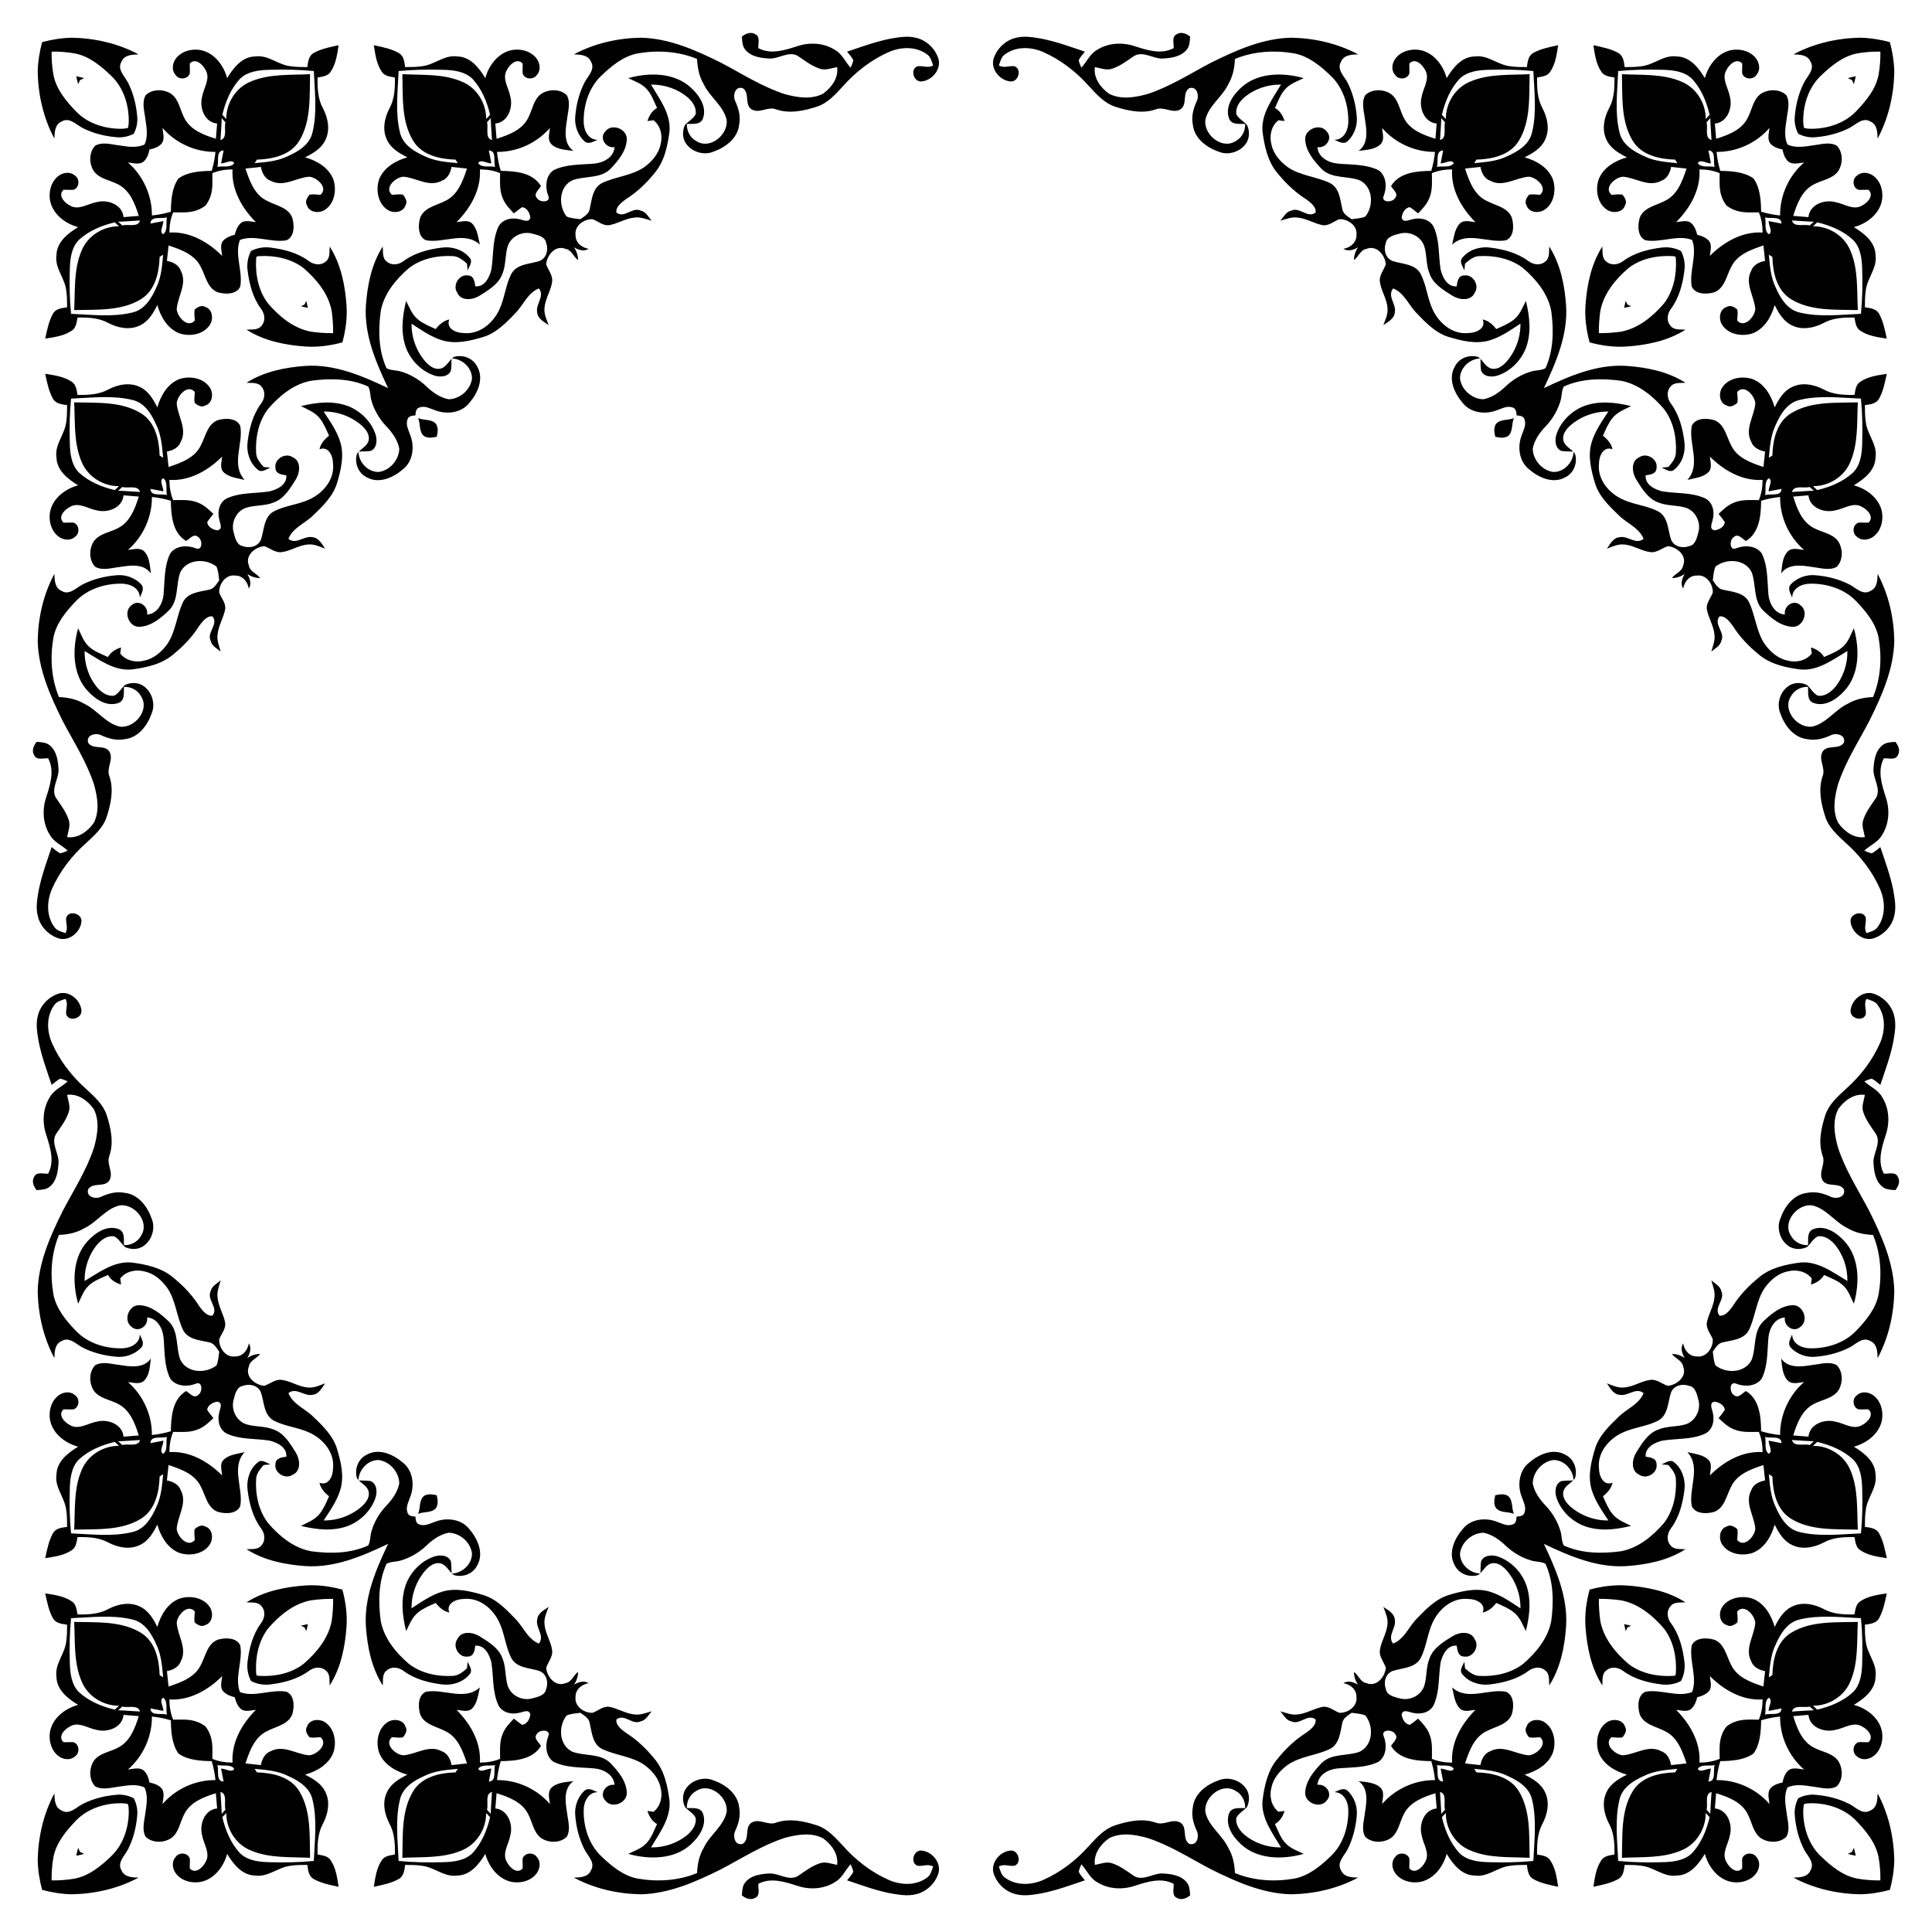
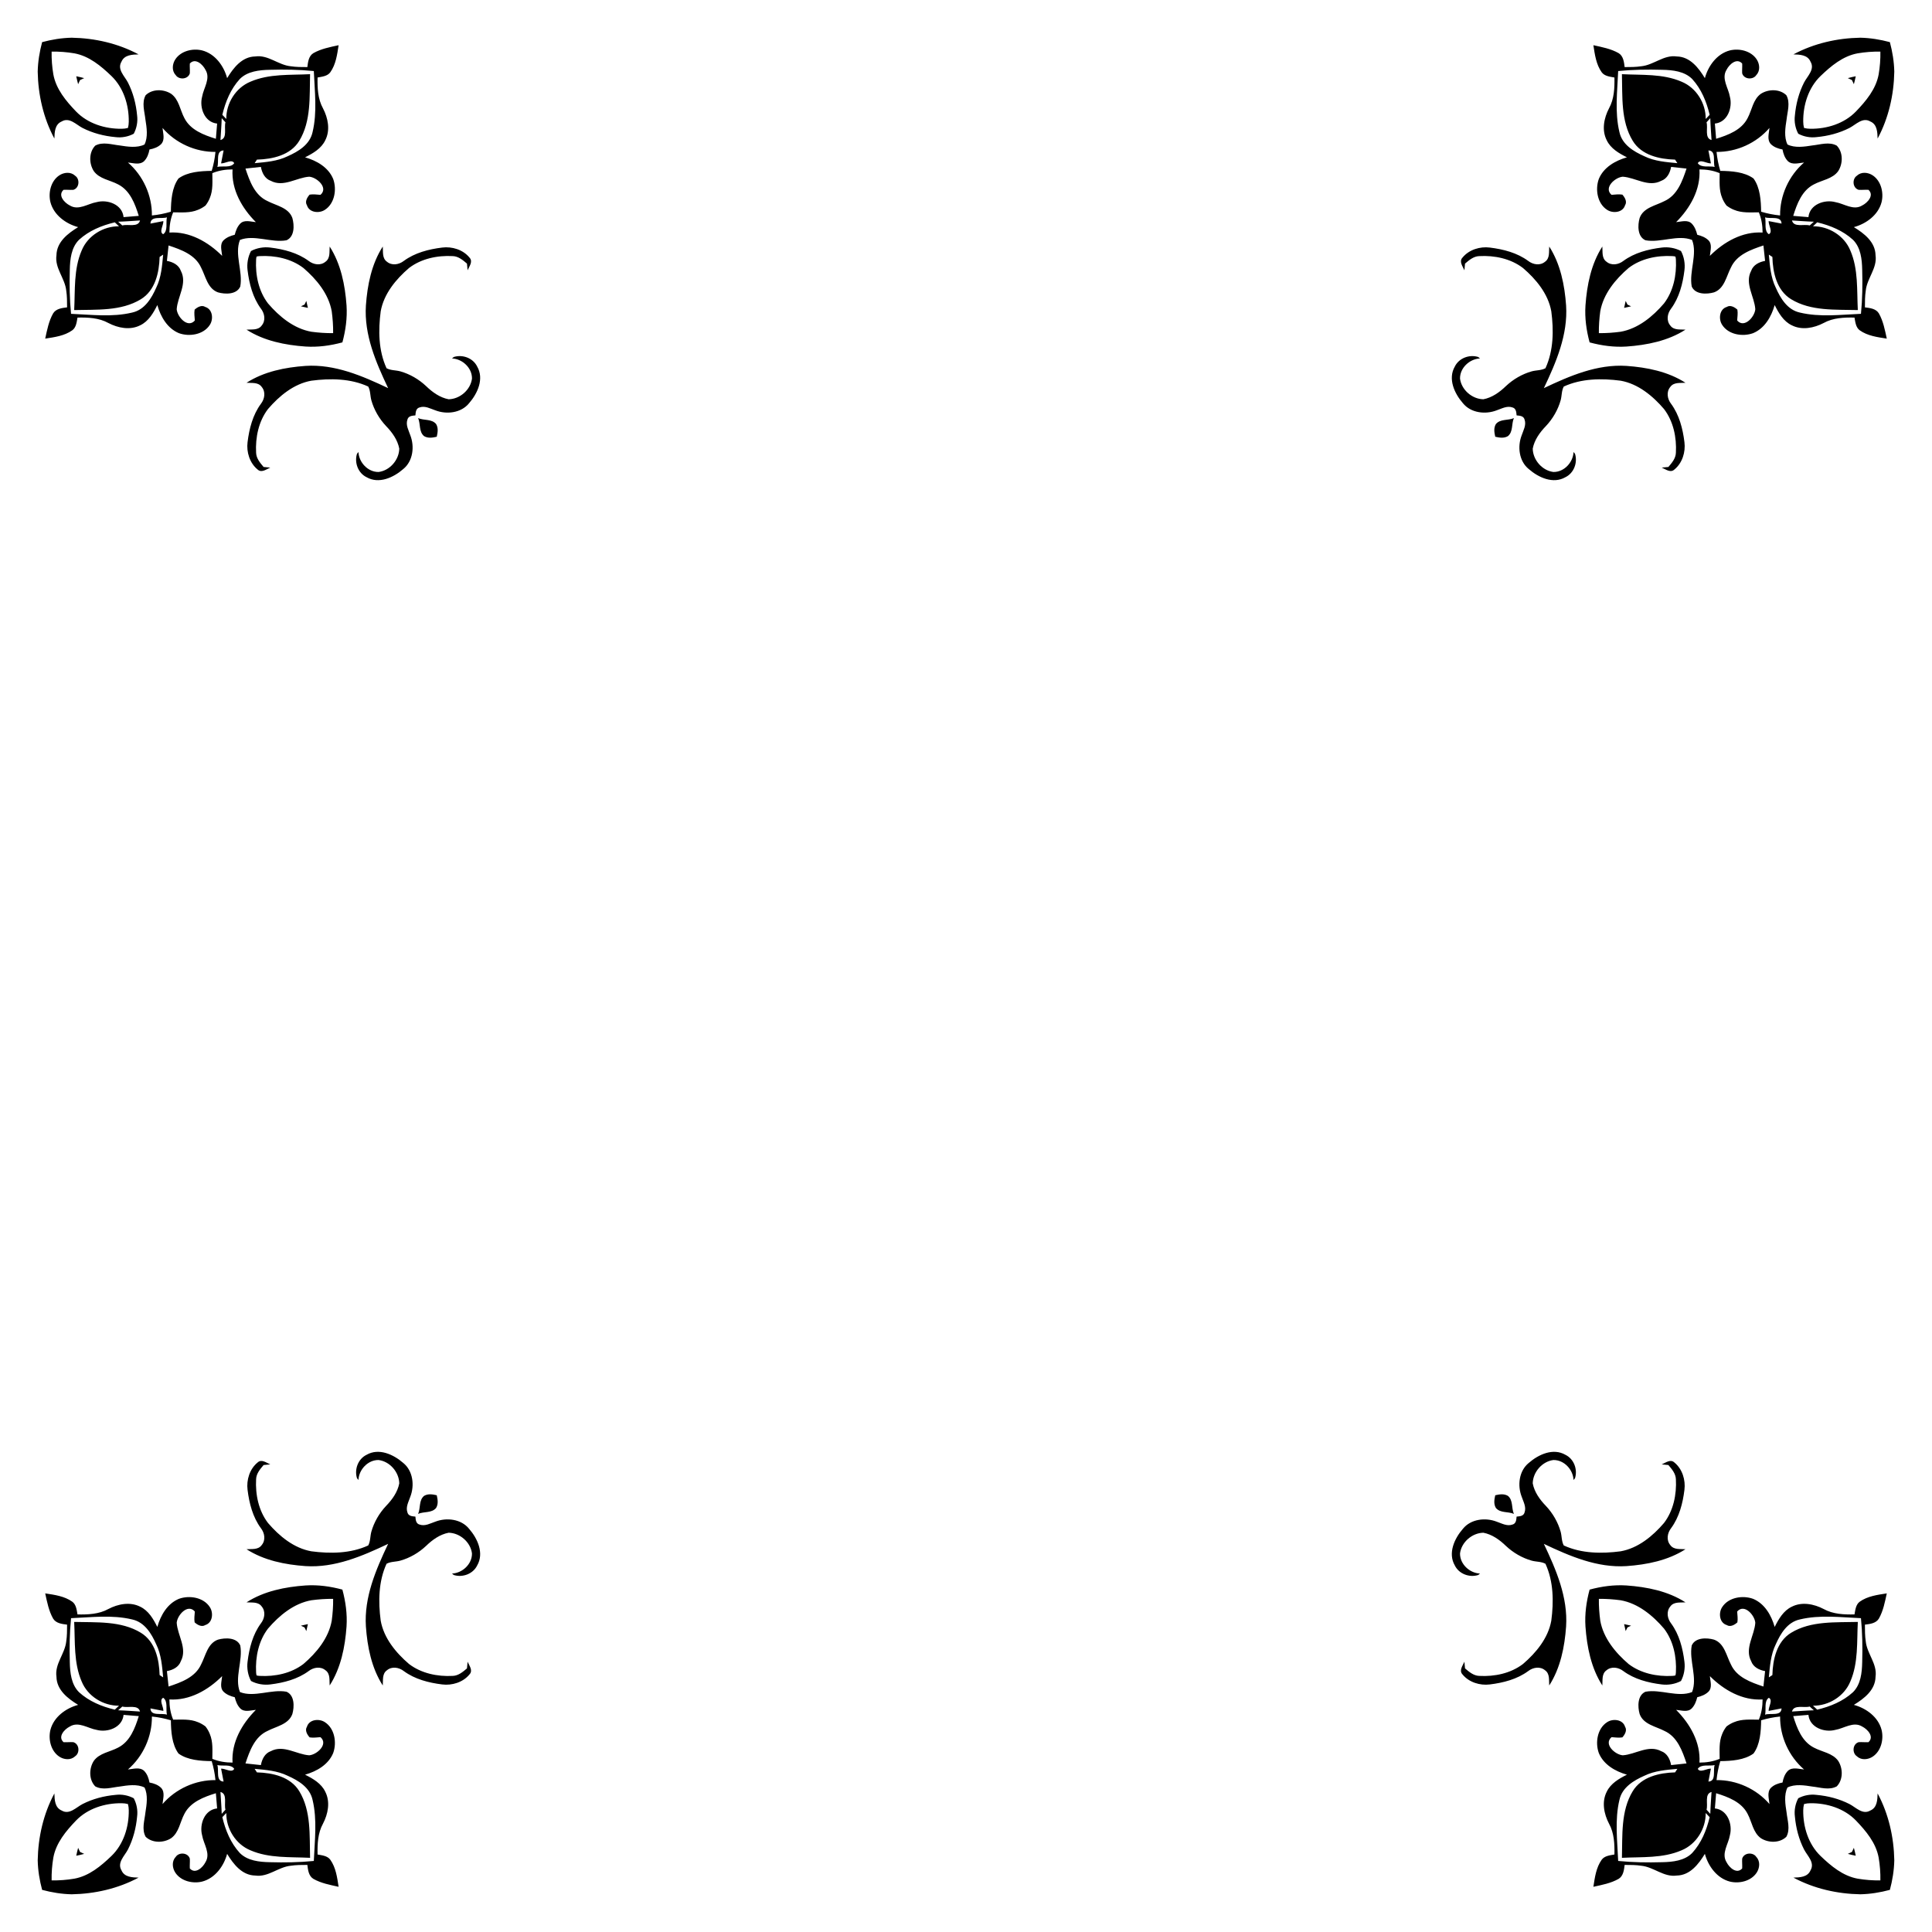
<svg xmlns="http://www.w3.org/2000/svg" xmlns:xlink="http://www.w3.org/1999/xlink" version="1.1" viewBox="0 0 1656.439 1656.439">
  <g id="Pattern">
-     <path id="Listy" d="m128.99 419.13c3.752 0.715 7.325 1.429 11.078 2.144 0.179-3.573-3.931-9.291-0.179-11.256 4.288 2.859 2.144 9.827 3.216 14.472-4.467-1.608-13.936 1.608-14.115-5.36zm-27.694 1.608c1.251-1.072 2.323-2.144 3.573-3.216 4.824 1.429 13.579-1.966 15.187 4.288-6.253-0.357-12.507-0.893-18.76-1.072zM 69.85 789.512c0-6.432-10.72-9.291-13.043-2.859-0.715 4.467 1.965 9.112-0.715 13.4-3.216-1.251-7.147-1.965-9.291-5.003-7.147-9.291-6.789-22.334-2.323-32.697 6.611-15.187 17.152-28.766 29.48-39.665 6.968-6.432 14.472-13.043 17.51-22.334 3.573-11.078 6.253-23.406 2.323-34.84-2.859-7.147 3.931-14.294 0-21.083-4.109-6.432-14.115-1.251-18.224-7.683-1.965-6.79 6.789-8.755 11.435-6.253 6.253 2.859 13.043 4.645 20.011 3.216 11.614-1.251 19.475-11.792 23.048-22.155 3.216-7.683 0.536-17.51-6.075-22.691-4.645-3.931-11.614-4.109-16.795-1.608-3.216 2.859-5.181 6.968-9.112 9.112-5.539 1.072-10.72-2.501-14.294-6.432-7.504-8.755-11.435-20.19-11.256-31.803 12.328 7.326 24.835 16.974 39.843 15.902 12.864-1.608 26.264-4.467 36.27-13.043 8.576-6.968 16.438-15.187 22.334-24.656 2.68-3.573 6.432-8.576 11.256-7.862 5.36 6.968-5.181 13.579-1.608 20.904 0.893 4.467 5.539 6.611 8.576 9.291-1.251-4.646-3.395-9.648-2.68-14.651 0.715-7.862 5.36-14.472 6.611-22.155 0.357-5.181-3.573-9.291-5.181-13.758-0.357-7.325 5.539-15.723 13.579-14.651 6.432-0.179 10.899 5.36 11.792 11.256 2.501-4.109 1.072-8.576-1.251-12.507 3.395 2.144 6.968 3.395 10.899 3.395-2.859-4.109-8.755-5.36-9.648-10.899-3.395-8.576 5.36-15.723 13.222-16.438 4.824 1.608 9.112 5.539 14.472 5.181 8.04-0.893 15.008-6.075 23.048-6.611 5.181-0.536 10.005 1.787 14.651 3.573-2.68-3.931-5.36-9.291-10.72-9.827-7.325-1.608-13.936 6.79-20.726 1.429 3.931-9.827 14.651-13.4 21.619-20.547 8.219-7.862 16.974-16.438 20.19-27.694 3.216-10.899 6.075-22.691 2.859-34.126-2.859-9.827-8.934-18.403-14.472-26.8 11.971-0.179 24.12 4.288 33.054 12.328 3.395 3.216 6.611 7.504 5.539 12.507-1.188 4.456-5.335 6.446-8.345 9.453 3.272-0.146 6.694-0.005 9.953-0.519 5.539-2.144 5.896-9.291 4.288-14.293-3.573-10.542-11.971-19.118-22.155-23.584-13.222-5.539-28.23-3.931-41.809-0.536 5.717 2.859 11.971 5.181 16.08 10.363 3.573 4.467 5.717 9.827 8.04 15.008-3.931 3.037-7.147 6.79-8.219 11.614 7.862-3.037 11.614 5.896 11.614 12.149 1.608 13.579-8.398 25.371-20.011 30.731-9.827 4.645-21.083 5.36-30.731 10.363-8.755 4.824-8.219 16.08-11.078 24.299-2.501 5.896-9.648 7.683-15.366 5.539-5.539-0.893-6.79-7.325-8.04-11.971-2.323-8.398 2.323-18.046 10.541-20.904 7.683-2.501 16.259-1.429 23.942-4.645 8.934-3.216 14.115-12.15 18.939-19.832 3.573-5.896 4.645-15.723-2.859-18.939-6.253-4.288-16.08 1.787-14.651 9.291 0 5.003 5.539 5.717 9.291 6.253 0.715 8.04-7.683 12.149-14.293 13.758-12.149 1.965-25.014 0.715-36.449 5.896-6.611 3.037-8.576 11.435-6.789 18.046 0.536 3.216 3.573 8.576-1.608 9.47-3.752-0.536-8.04-2.68-8.755-6.968 1.608-2.501 3.573-4.824 5.36-7.147-3.931-3.752-8.04-7.683-13.222-9.648-6.789-2.859-14.115-2.144-21.262-2.144-2.323-5.539-3.216-11.435-3.216-17.331 17.331 1.072 33.233-8.04 45.203-20.011-0.357 4.467-2.323 9.827 1.251 13.4 4.824 4.646 11.971 5.003 18.046 6.611-11.971-13.043-0.893-31.089-3.752-46.275-3.037-6.968-12.864-6.79-19.118-5.003-8.934 3.216-10.541 13.758-14.472 21.262-5.003 11.078-17.152 15.366-27.872 18.939-0.536-4.467-0.893-8.755-1.429-13.222 5.003-0.893 10.184-3.395 11.971-8.576 5.717-10.899-2.859-21.976-3.573-32.875 0.536-6.611 9.47-16.616 15.544-9.648-0.179 3.038-0.715 6.254-0.179 9.291 2.323 2.144 6.075 4.288 9.112 2.323 6.432-1.965 7.147-10.541 3.931-15.365-5.36-8.398-17.51-10.363-26.443-7.147-10.005 4.109-15.723 14.115-18.582 24.12-3.395-6.79-7.504-13.936-14.651-17.331-8.755-4.467-19.118-2.323-27.336 1.965-8.04 4.467-17.51 4.824-26.443 4.645-0.715-3.752-1.072-8.397-4.467-10.899-6.79-4.824-15.187-5.896-23.227-7.147 1.608 7.325 3.037 15.008 6.789 21.619 2.501 4.109 7.683 4.645 11.971 5.181 0 4.824 0 9.648-0.715 14.293-1.072 10.72-10.005 19.296-8.398 30.374 0.179 11.435 9.827 18.76 18.582 24.12-10.541 2.859-20.904 10.363-23.763 21.44-1.965 8.04 0.357 18.046 7.504 22.87 3.931 2.68 9.827 3.395 13.579-0.179 4.288-2.68 3.931-10.541-1.429-12.15-2.859-0.178-5.539 0.179-8.397 0-5.181-4.645 0.715-11.077 5.36-13.4 7.504-4.645 15.544 1.608 23.048 2.859 9.291 2.501 21.976-1.965 23.048-12.864 4.288 0.357 8.755 0.715 13.043 1.072-3.216 10.363-7.504 21.798-17.688 26.979-6.968 3.752-16.08 4.645-20.904 11.435-4.109 6.432-4.288 16.08 1.251 21.798 6.432 3.573 14.115 0.893 20.904 0.179 8.934-1.429 20.726-3.216 26.8 5.539-0.893-6.432-0.893-14.115-5.896-19.118-3.931-3.395-9.291-1.429-13.758-1.072 13.043-11.256 20.726-28.23 20.547-45.382 5.539 0.536 10.899 1.608 16.259 3.216 0.179 12.328 1.251 27.336 13.043 34.483 3.216-1.787 6.611-6.79 10.363-3.395 3.931 2.323 3.931 12.328-2.144 9.648-7.147-2.859-17.152-2.323-21.798 4.467-5.36 10.899-4.645 23.406-5.717 35.198-0.715 7.683-5.36 16.616-14.115 17.152 1.251-7.147-7.325-13.222-13.043-8.219-7.683 5.181-3.037 18.582 5.896 18.76 10.363-0.179 18.76-7.326 25.907-14.115 8.576-8.755 5.717-21.976 9.648-32.518 5.539-11.614 21.798-12.328 31.088-5.003 1.608 3.752 1.787 7.861 2.323 11.792-2.323 3.216-4.467 7.325-8.755 8.04-7.862 1.787-17.867 2.323-22.155 10.363-5.717 11.792-6.253 25.55-13.758 36.449-4.824 6.611-11.435 12.328-19.475 13.936-7.325 1.965-15.902 0.179-20.726-6.075 0.179-1.251 0.536-3.931 0.715-5.181-4.645 1.429-8.755 3.93-11.256 8.219-6.075-2.859-12.685-5.003-17.331-10.005-3.931-4.109-5.717-9.648-8.219-14.651-5.003 17.867-5.003 39.665 8.398 53.958 6.611 7.147 16.795 13.936 26.8 9.827 5.181-2.501 3.752-8.934 4.109-13.579 6.075-0.179 11.971 2.859 14.83 8.398 7.325 11.792-5.896 27.337-18.403 25.728-12.328-2.859-19.475-14.472-30.552-19.654-6.611-3.931-14.115-5.36-21.619-5.718-6.611-15.902-7.683-33.59-4.824-50.563 2.323-12.685 10.899-22.87 19.475-31.803 10.005-10.363 24.835-15.008 39.129-14.829 7.147 0 15.544 3.752 15.544 11.971 1.251-3.394 4.109-7.325 1.608-10.899-5.539-6.254-14.294-9.291-22.512-8.219-9.827 0.893-19.475 3.395-28.23 7.862-5.539 2.859-11.256 9.469-17.867 5.539-5.896-2.502-6.075-9.112-6.253-14.651-9.47 17.688-13.936 37.521-14.294 57.353 0.536 24.478 10.72 47.169 21.44 68.788 9.47 18.046 20.726 35.377 26.979 54.852 2.859 10.542 4.824 22.334-0.357 32.518-5.003 7.147-13.579 13.579-22.87 12.149 0.893-4.824 3.037-9.827 1.429-14.651-2.323-7.147-6.968-13.043-11.078-19.118-4.288-7.862 2.501-15.902 2.323-23.942-0.357-7.326-1.429-15.902-7.504-20.904-3.037-2.68-7.325-2.68-11.256-3.037-2.68 3.216-4.467 7.683-2.144 11.435 1.965 4.467 7.504 2.501 11.971 2.681 5.717 10.541 1.787 22.691-1.608 33.233-3.573 10.541-3.037 22.691 3.037 32.339 3.395 6.253 10.363 8.934 15.366 13.579-1.965 0.893-4.109 1.787-6.432 2.323-2.68-1.429-5.003-3.395-7.325-5.36-4.109 12.149-8.576 24.299-11.078 36.806-1.251 7.325-2.68 14.829-0.893 21.976 1.965 9.112 9.112 16.616 17.867 19.475 9.29 2.858 19.296-5.718 19.653-15.009zm-2.144-384.318c-6.611-6.611-7.683-16.616-7.862-25.728-0.357-12.507-0.179-25.192 1.072-37.699 17.331-0.715 35.198-3.037 52.35 1.072 10.72 2.323 16.616 12.15 20.726 21.44 4.288 8.755 5.003 18.76 5.896 28.23l-3.037-1.965c-0.357-13.4-3.752-28.766-16.08-36.27-16.974-10.363-38.057-8.755-57.174-9.291 0.893 17.152-0.536 35.019 6.432 51.099 5.181 12.685 18.582 20.904 31.982 20.726-1.251 1.072-2.323 2.323-3.573 3.395-11.256-2.68-22.155-7.147-30.731-15.008zm239.596-18.045c0.136-0.007 0.274-0.011 0.41-0.017-0.133 0.133-0.265 0.265-0.393 0.402-0.005-0.128-0.015-0.256-0.018-0.385z" />
    <path d="m215.216 215.216c5.02-2.681 10.992-3.67 16.501-2.967 11.614 1.429 23.406 4.467 32.875 11.435 4.109 3.216 10.184 4.288 14.472 0.715 4.288-3.037 3.216-8.576 3.573-13.043 9.648 15.008 13.222 33.054 14.472 50.563 0.699 10.835-0.79 21.369-3.557 31.634-10.265 2.767-20.799 4.256-31.634 3.557-17.51-1.251-35.555-4.824-50.563-14.472 4.467-0.357 10.005 0.715 13.043-3.573 3.573-4.288 2.501-10.363-0.715-14.472-6.968-9.47-10.005-21.262-11.435-32.875-0.704-5.51 0.285-11.482 2.967-16.501zm70.404 70.404c0.093-6.27-0.386-12.56-1.195-18.698-2.68-15.008-13.043-27.515-24.299-37.163-10.542-8.04-24.299-10.899-37.52-10.184-0.911 0.034-1.785 0.176-2.626 0.405-0.229 0.841-0.371 1.714-0.405 2.626-0.715 13.222 2.144 26.979 10.184 37.52 9.648 11.256 22.155 21.619 37.163 24.299 6.138 0.809 12.428 1.288 18.698 1.195zm72.856 72.856c5.062 2.212 11.63 0.521 15.451 5.107 2.012 3.433 1.358 7.179 0.532 10.876-3.697 0.827-7.443 1.481-10.876-0.532-4.586-3.821-2.894-10.389-5.107-15.451zm-25.701-25.701c-10.557-22.27-20.678-45.755-19.059-70.855 1.251-17.51 4.824-35.555 14.472-50.563 0.357 4.467-0.715 10.005 3.573 13.043 4.288 3.573 10.363 2.501 14.472-0.715 9.47-6.968 21.262-10.005 32.875-11.435 8.397-1.072 17.867 1.787 23.406 8.576 3.216 3.395-0.179 7.504-1.608 10.899-0.178-1.965-0.357-3.752-0.536-5.717-3.573-3.037-7.325-6.253-12.15-6.432-13.222-0.715-26.979 2.144-37.52 10.184-11.256 9.648-21.619 22.155-24.299 37.163-2.144 16.259-1.966 33.59 5.003 48.777 3.573 1.965 7.861 1.608 11.792 2.68 8.219 2.323 15.902 6.789 22.155 12.685 5.36 5.181 11.792 9.827 19.296 11.256 9.648-0.179 18.76-8.04 20.011-17.688 0.176-9.16-8.158-16.925-17.125-17.313 0.493-0.461 1.014-0.891 1.581-1.268 7.504-2.323 16.438 0.893 20.011 8.219 6.075 10.541 0.357 23.048-6.968 31.446-6.789 8.398-19.296 9.827-28.944 6.075-4.288-1.429-8.755-4.109-13.4-2.501-3.255 0.814-3.397 4-3.666 6.857-2.857 0.27-6.043 0.411-6.857 3.666-1.608 4.645 1.072 9.112 2.501 13.4 3.752 9.648 2.323 22.155-6.075 28.944-8.397 7.325-20.904 13.043-31.446 6.968-7.325-3.574-10.541-12.507-8.219-20.011 0.378-0.567 0.807-1.087 1.268-1.581 0.389 8.967 8.154 17.301 17.313 17.125 9.648-1.251 17.51-10.363 17.688-20.011-1.429-7.504-6.075-13.936-11.256-19.296-5.896-6.253-10.363-13.936-12.685-22.155-1.072-3.931-0.715-8.219-2.68-11.792-15.187-6.968-32.518-7.147-48.777-5.003-15.008 2.68-27.515 13.043-37.163 24.299-8.04 10.542-10.899 24.299-10.184 37.52 0.179 4.824 3.395 8.576 6.432 12.15 1.965 0.179 3.752 0.357 5.717 0.536-3.395 1.429-7.504 4.824-10.899 1.608-6.789-5.539-9.648-15.008-8.576-23.406 1.429-11.614 4.467-23.406 11.435-32.875 3.216-4.109 4.288-10.184 0.715-14.472-3.037-4.288-8.576-3.216-13.043-3.573 15.008-9.648 33.054-13.222 50.563-14.472 25.1-1.619 48.585 8.502 70.855 19.059zM 114.666 114.666c2.537-4.769 3.58-10.344 2.882-15.693-0.893-9.827-3.395-19.475-7.862-28.23-2.859-5.539-9.469-11.256-5.539-17.867 2.502-5.896 9.112-6.075 14.651-6.253-17.688-9.47-37.521-13.936-57.353-14.294-8.656 0.19-17.09 1.586-25.331 3.786-2.2 8.241-3.596 16.674-3.786 25.331 0.357 19.832 4.824 39.665 14.294 57.353 0.179-5.539 0.357-12.15 6.253-14.651 6.611-3.931 12.328 2.68 17.867 5.539 8.755 4.467 18.403 6.968 28.23 7.862 5.348 0.698 10.924-0.345 15.693-2.882zM 44.262 44.262c6.514-0.136 13.062 0.383 19.508 1.468 12.685 2.323 22.87 10.899 31.803 19.475 10.363 10.005 15.008 24.835 14.829 39.129 0 1.763-0.228 3.602-0.696 5.373-1.77 0.467-3.61 0.696-5.373 0.696 C 90.04 110.58 75.21 105.935 65.205 95.572 56.629 86.639 48.053 76.454 45.73 63.769 44.644 57.324 44.126 50.776 44.262 44.262 Zm24.382 24.382c1.187-0.536 2.369-1.075 3.523-1.652-2.209-0.619-4.478-1.161-6.785-1.61 0.45 2.308 0.992 4.577 1.61 6.785 0.577-1.154 1.116-2.336 1.652-3.523zm59.518 59.518c3.748-0.703 7.341-1.939 10.113-4.711 3.395-3.931 1.429-9.291 1.072-13.758 11.256 13.043 28.23 20.726 45.382 20.547-0.536 5.539-1.608 10.899-3.216 16.259-9.514 0.138-20.625 0.808-28.486 6.527-5.719 7.861-6.389 18.972-6.527 28.486-5.36 1.608-10.72 2.68-16.259 3.216 0.179-17.152-7.504-34.126-20.547-45.382 4.467 0.357 9.827 2.323 13.758-1.072 2.771-2.771 4.007-6.365 4.711-10.113zm77.564 77.564c12.181-4.869 27.079 2.69 39.929 0.271 6.968-3.037 6.79-12.864 5.003-19.118-3.216-8.934-13.758-10.541-21.262-14.472-11.077-5.003-15.366-17.152-18.939-27.872 4.467-0.536 8.755-0.893 13.222-1.429 0.893 5.003 3.395 10.184 8.576 11.971 10.899 5.717 21.976-2.859 32.875-3.573 6.611 0.536 16.616 9.47 9.648 15.544-3.038-0.179-6.254-0.715-9.291-0.179-2.144 2.323-4.288 6.075-2.323 9.112 1.965 6.432 10.541 7.147 15.365 3.931 8.398-5.36 10.363-17.51 7.147-26.443-4.109-10.005-14.115-15.723-24.12-18.582 6.79-3.395 13.936-7.504 17.331-14.651 4.467-8.755 2.323-19.118-1.965-27.336-4.467-8.04-4.824-17.51-4.645-26.443 3.752-0.715 8.397-1.072 10.899-4.467 4.824-6.79 5.896-15.187 7.147-23.227-7.325 1.608-15.008 3.037-21.619 6.789-4.109 2.501-4.645 7.683-5.181 11.971-4.824 0-9.648 0-14.293-0.715-10.72-1.072-19.296-10.005-30.374-8.398-11.435 0.179-18.76 9.827-24.12 18.582-2.859-10.541-10.363-20.904-21.44-23.763-8.04-1.965-18.046 0.357-22.87 7.504-2.68 3.931-3.395 9.827 0.179 13.579 2.68 4.288 10.541 3.931 12.15-1.429 0.178-2.859-0.179-5.539 0-8.397 4.645-5.181 11.078 0.715 13.4 5.36 4.645 7.504-1.608 15.544-2.859 23.048-2.501 9.291 1.965 21.976 12.864 23.048-0.357 4.288-0.715 8.755-1.072 13.043-10.363-3.216-21.798-7.504-26.979-17.688-3.752-6.968-4.645-16.08-11.435-20.904-6.432-4.109-16.08-4.288-21.798 1.251-3.574 6.432-0.893 14.115-0.179 20.904 1.074 6.715 2.351 15.046-0.8 21.349-6.303 3.151-14.633 1.874-21.349 0.8-6.79-0.715-14.472-3.395-20.904 0.179-5.539 5.717-5.36 15.366-1.251 21.798 4.824 6.79 13.936 7.683 20.904 11.435 10.184 5.181 14.472 16.616 17.688 26.979-4.288 0.357-8.755 0.715-13.043 1.072-1.072-10.899-13.758-15.365-23.048-12.864-7.504 1.251-15.544 7.504-23.048 2.859-4.645-2.323-10.541-8.755-5.36-13.4 2.859-0.179 5.539 0.178 8.397 0 5.36-1.608 5.717-9.47 1.429-12.15-3.752-3.574-9.648-2.859-13.579-0.179-7.147 4.824-9.47 14.829-7.504 22.87 2.859 11.078 13.222 18.582 23.763 21.44-8.755 5.36-18.403 12.685-18.582 24.12-1.608 11.078 7.325 19.654 8.398 30.374 0.715 4.645 0.715 9.469 0.715 14.293-4.288 0.536-9.47 1.072-11.971 5.181-3.752 6.611-5.181 14.294-6.789 21.619 8.04-1.251 16.438-2.323 23.227-7.147 3.395-2.502 3.752-7.147 4.467-10.899 8.934-0.179 18.403 0.179 26.443 4.645 8.219 4.288 18.582 6.432 27.336 1.965 7.147-3.395 11.256-10.541 14.651-17.331 2.859 10.005 8.576 20.011 18.582 24.12 8.934 3.216 21.083 1.251 26.443-7.147 3.216-4.824 2.501-13.4-3.931-15.365-3.037-1.966-6.789 0.178-9.112 2.323-0.536 3.037 0 6.253 0.179 9.291-6.075 6.968-15.008-3.038-15.544-9.648 0.715-10.899 9.291-21.976 3.573-32.875-1.787-5.181-6.968-7.683-11.971-8.576 0.536-4.467 0.893-8.755 1.429-13.222 10.72 3.573 22.87 7.861 27.872 18.939 3.931 7.504 5.539 18.046 14.472 21.262 6.253 1.787 16.08 1.965 19.118-5.003 2.419-12.851-5.14-27.748-0.271-39.929zm-29.516-29.516c1.503-1.995 2.802-4.128 3.695-6.482 2.859-6.789 2.144-14.115 2.144-21.262 5.539-2.323 11.435-3.216 17.331-3.216-1.072 17.331 8.04 33.233 20.011 45.203-4.467-0.357-9.827-2.323-13.4 1.251-2.572 2.671-3.83 6.055-4.713 9.574-3.519 0.883-6.903 2.14-9.574 4.713-3.573 3.574-1.608 8.933-1.251 13.4-11.971-11.971-27.872-21.083-45.203-20.011 0-5.896 0.893-11.792 3.216-17.331 7.147 0 14.472 0.715 21.262-2.144 2.354-0.893 4.487-2.191 6.482-3.695zm-33.104 10.128c-1.072 4.645 1.072 11.614-3.216 14.472-3.752-1.965 0.357-7.683 0.179-11.256-3.752 0.715-7.325 1.429-11.078 2.144 0.179-6.968 9.648-3.752 14.115-5.36zm48.592-57.347c-0.715 3.752-1.429 7.325-2.144 11.078 3.573 0.179 9.291-3.931 11.256-0.179-2.859 4.288-9.827 2.144-14.472 3.216 1.608-4.467-1.608-13.936 5.36-14.115zm-71.64 60.027c-1.608 6.254-10.363 2.859-15.187 4.288-1.251-1.072-2.323-2.144-3.573-3.216 6.253-0.179 12.507-0.715 18.76-1.072zm70.032-87.72c1.072 1.251 2.144 2.323 3.216 3.573-1.429 4.824 1.965 13.579-4.288 15.187 0.357-6.253 0.893-12.507 1.072-18.76zm-91.651 89.328c1.251 1.072 2.323 2.322 3.573 3.395-13.4-0.179-26.8 8.04-31.982 20.726-6.968 16.08-5.539 33.947-6.432 51.099 19.118-0.536 40.201 1.072 57.174-9.291 12.328-7.504 15.723-22.87 16.08-36.27l3.037-1.965c-0.893 9.469-1.608 19.475-5.896 28.23-4.109 9.291-10.005 19.118-20.726 21.44-17.152 4.109-35.019 1.787-52.35 1.072-1.251-12.507-1.429-25.192-1.072-37.699 0.179-9.112 1.251-19.117 7.862-25.728 8.576-7.861 19.475-12.328 30.731-15.008zM 205.632 67.706c6.611-6.611 16.616-7.683 25.728-7.862 12.507-0.357 25.192-0.179 37.699 1.072 0.715 17.331 3.037 35.198-1.072 52.35-2.323 10.72-12.15 16.616-21.44 20.726-8.755 4.288-18.76 5.003-28.23 5.896l1.965-3.037c13.4-0.357 28.766-3.752 36.27-16.08 10.363-16.974 8.755-38.057 9.291-57.174-17.152 0.893-35.019-0.536-51.099 6.432-12.685 5.181-20.904 18.582-20.726 31.982-1.072-1.251-2.323-2.323-3.395-3.573 2.68-11.256 7.147-22.155 15.008-30.731zM 263.975 263.975c-0.401-2.019-0.855-4.017-1.347-5.986-0.515 1.03-1.012 2.077-1.512 3.126-1.049 0.5-2.096 0.998-3.126 1.512 1.969 0.492 3.967 0.947 5.986 1.347z" />
    <use transform="scale(1-1) rotate(270)" xlink:href="#Listy" />
  </g>
  <use transform="rotate(90,828.219,828.219)" xlink:href="#Pattern" />
  <use transform="rotate(180,828.219,828.219)" xlink:href="#Pattern" />
  <use transform="rotate(270,828.219,828.219)" xlink:href="#Pattern" />
</svg>